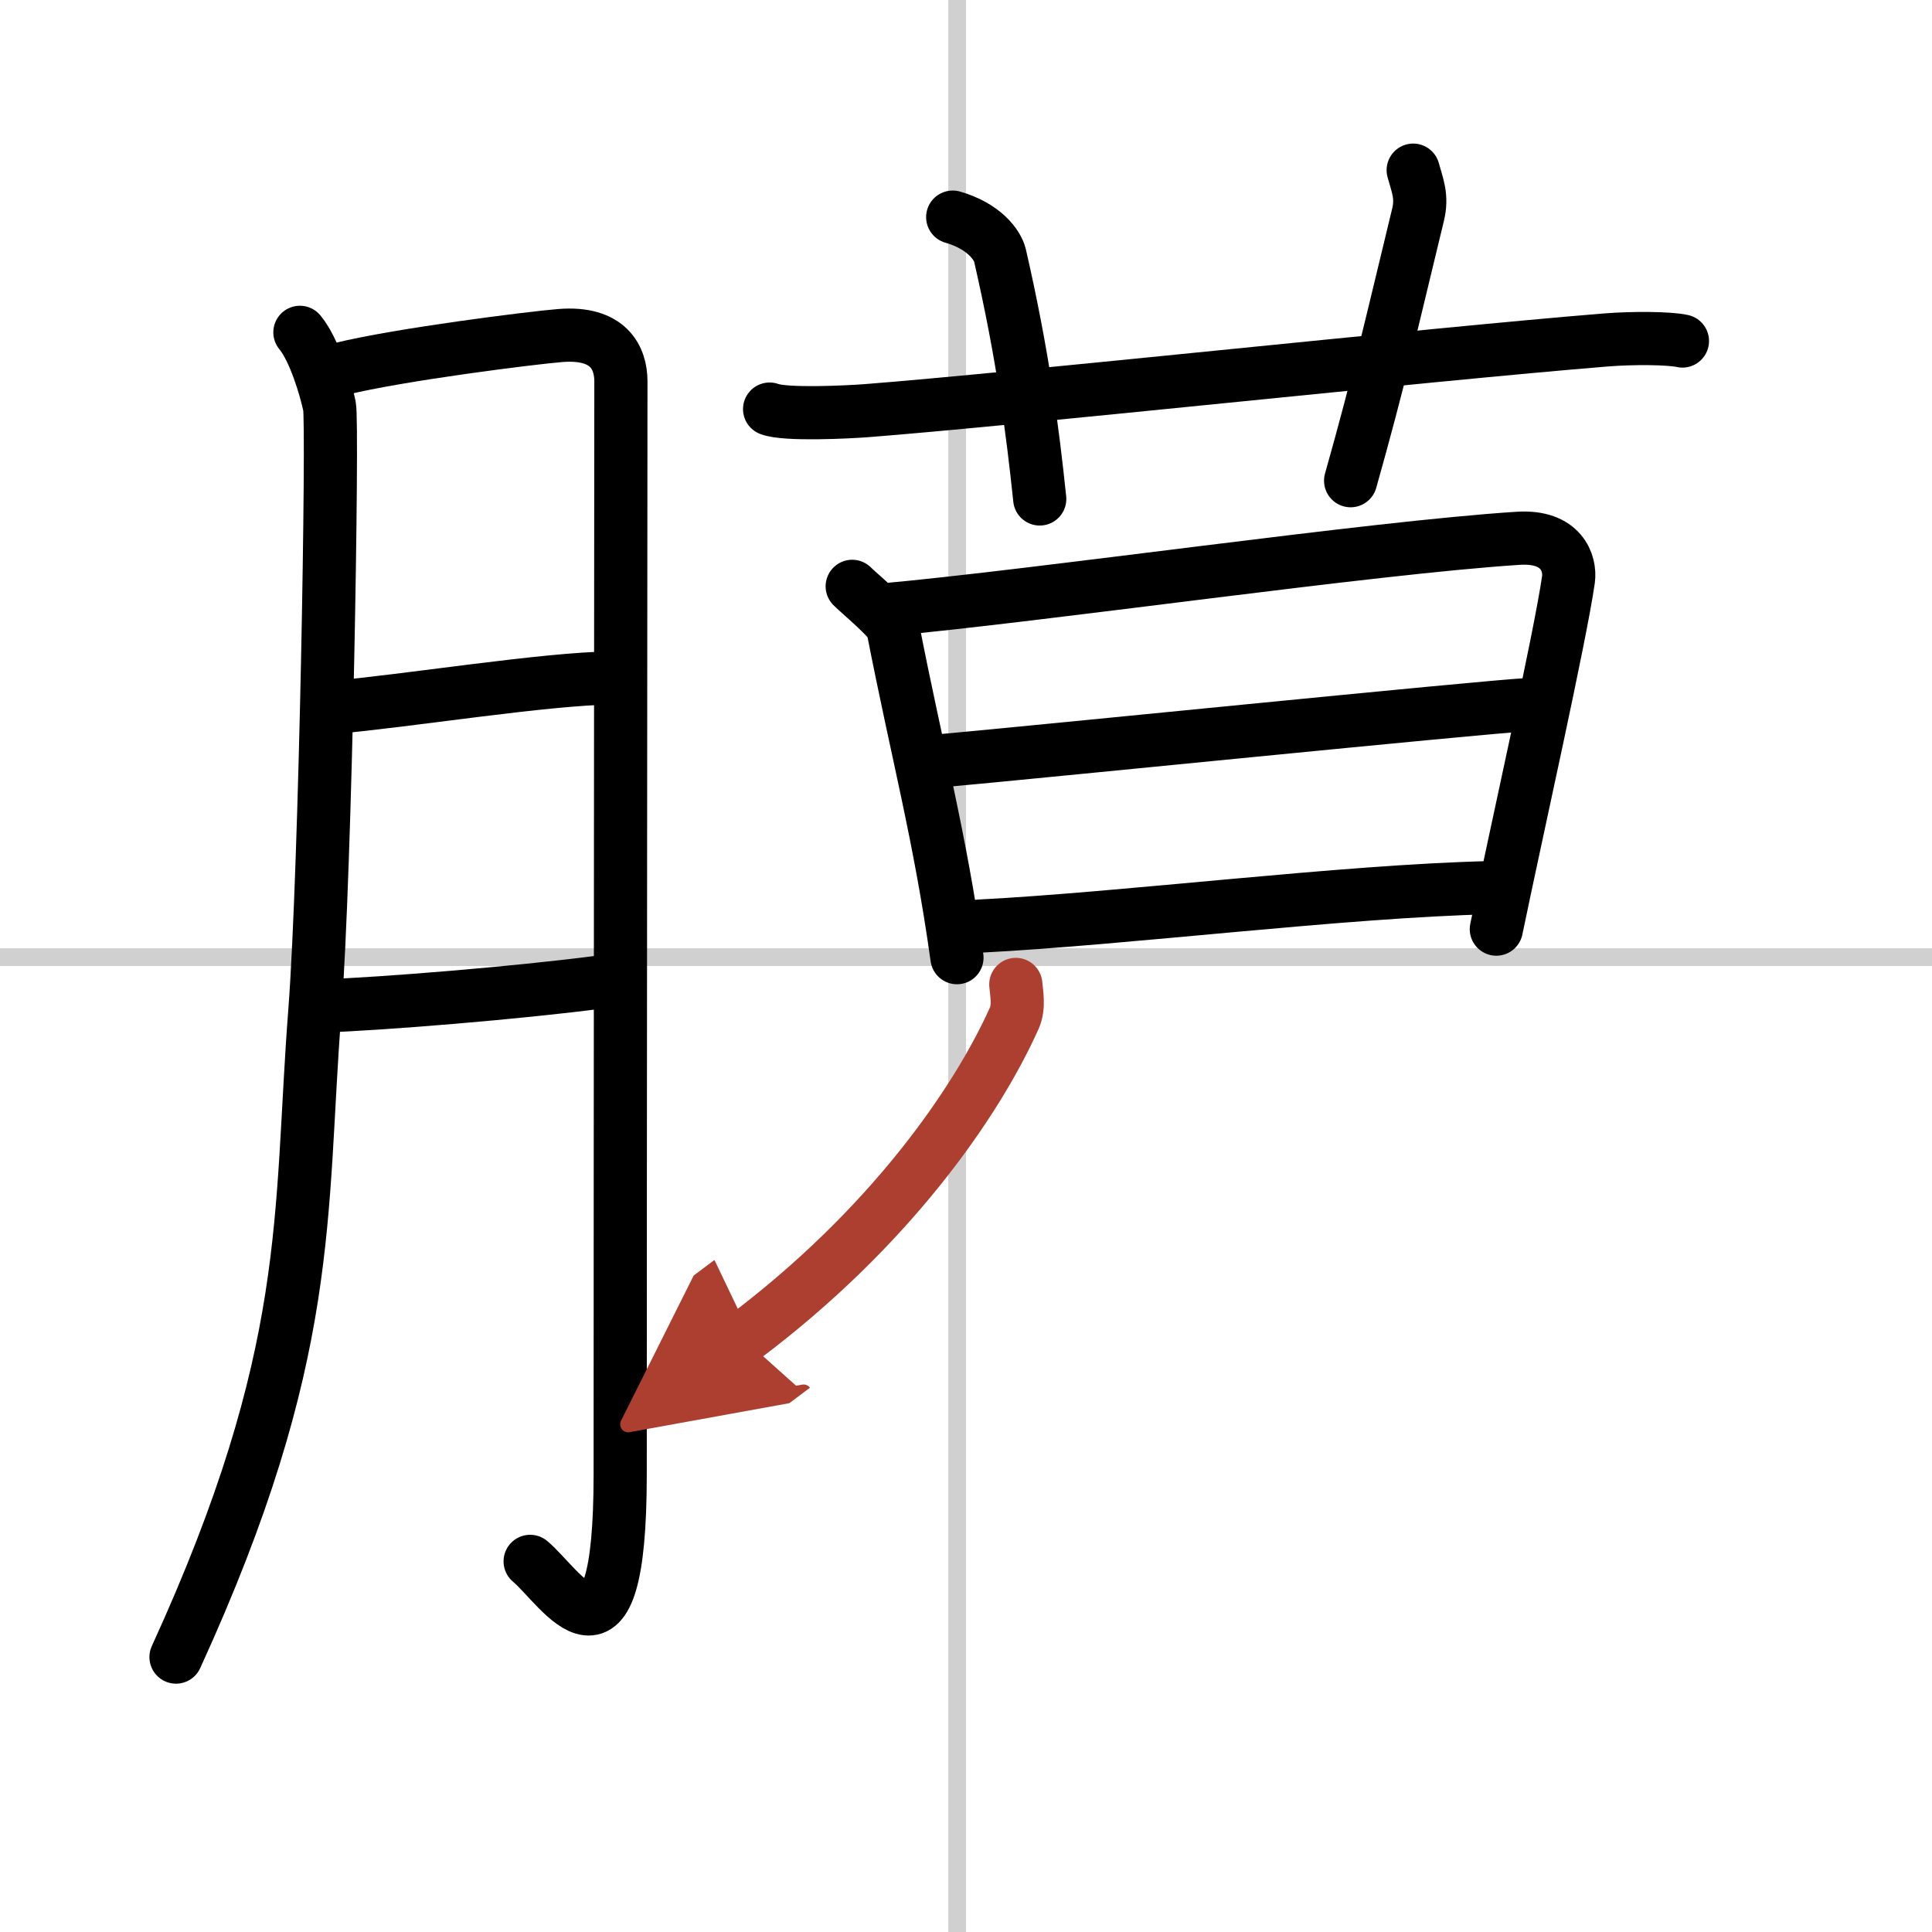
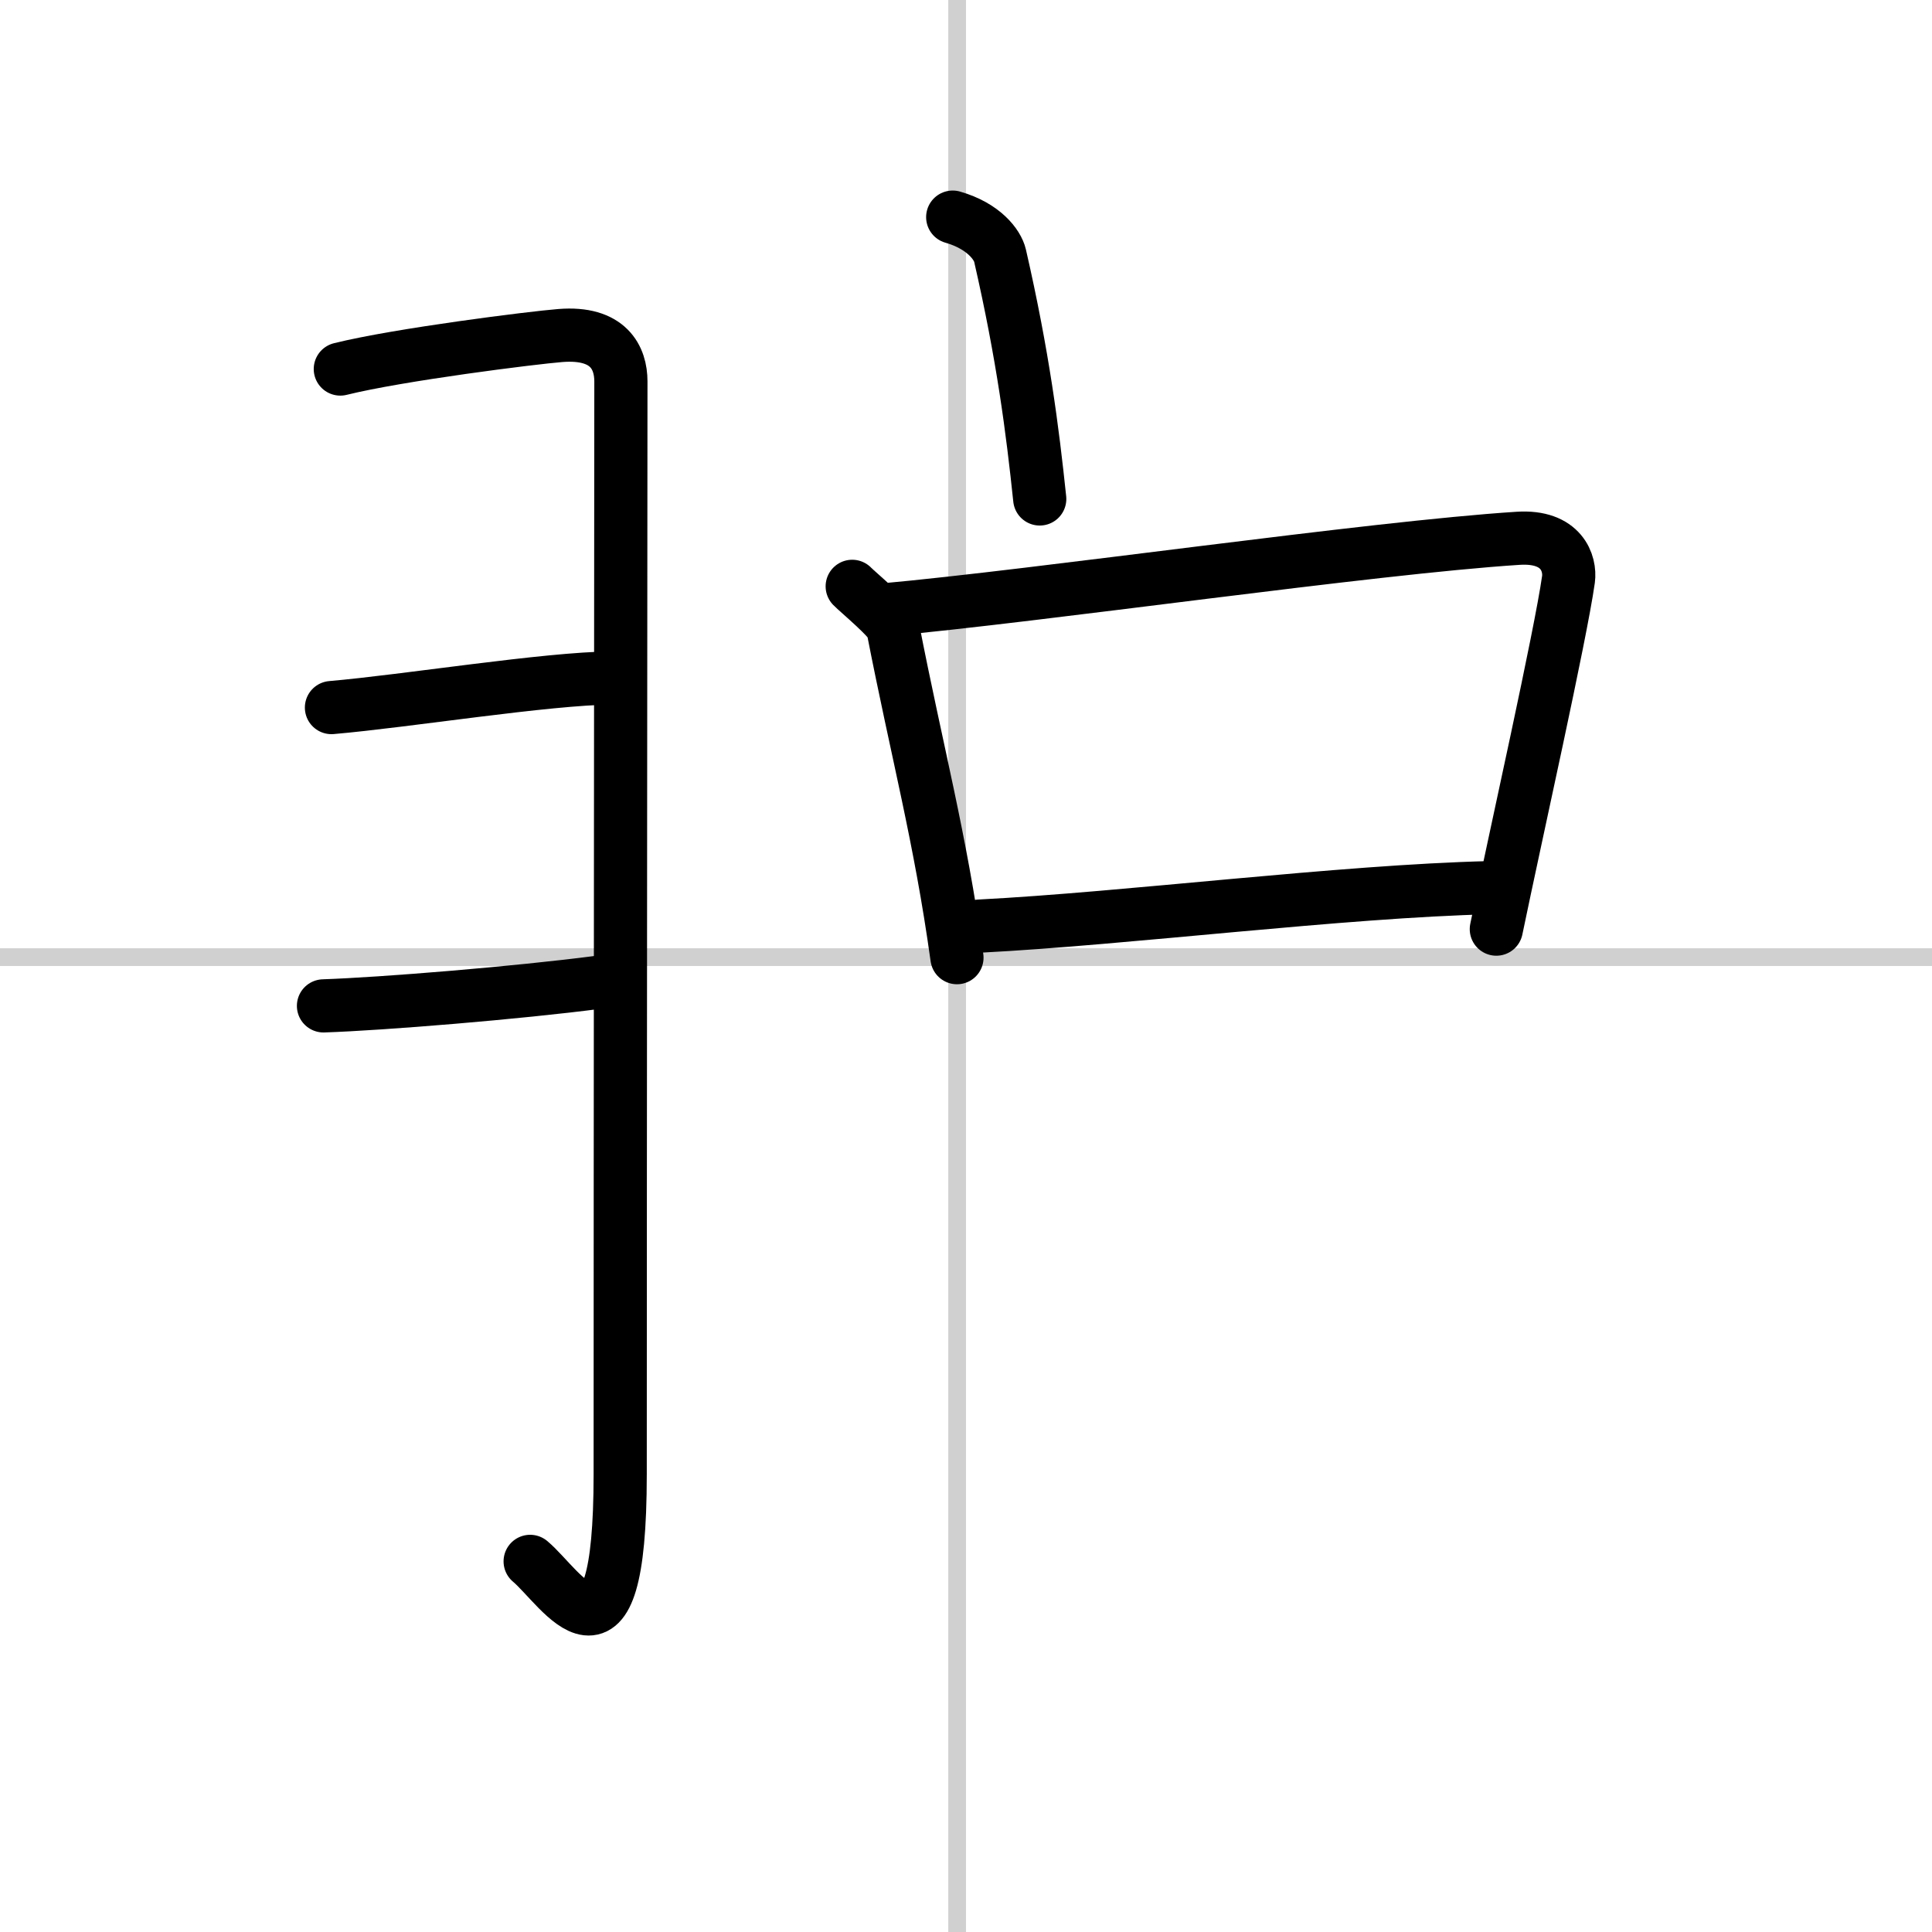
<svg xmlns="http://www.w3.org/2000/svg" width="400" height="400" viewBox="0 0 109 109">
  <defs>
    <marker id="a" markerWidth="4" orient="auto" refX="1" refY="5" viewBox="0 0 10 10">
      <polyline points="0 0 10 5 0 10 1 5" fill="#ad3f31" stroke="#ad3f31" />
    </marker>
  </defs>
  <g fill="none" stroke="#000" stroke-linecap="round" stroke-linejoin="round" stroke-width="3">
    <rect width="100%" height="100%" fill="#fff" stroke="#fff" />
    <line x1="54" x2="54" y2="109" stroke="#d0d0d0" stroke-width="1" />
    <line x2="109" y1="54" y2="54" stroke="#d0d0d0" stroke-width="1" />
-     <path d="m16.92 18.75c0.83 1 1.47 3.21 1.67 4.17s-0.21 26.08-0.83 34.17c-0.89 11.51 0.02 19.24-7.83 36.4" />
    <path d="m19.2 20.82c3.3-0.82 10.88-1.77 12.41-1.89 2.74-0.22 3.42 1.27 3.42 2.59 0 3.13-0.04 43.86-0.04 61.66 0 12.23-3.33 6.37-5.08 4.91" />
    <path d="m18.7 39.92c4.28-0.37 12.1-1.64 15.86-1.67" />
    <path d="m18.25 56.75c3.32-0.11 10.99-0.74 15.5-1.33" />
-     <path d="m43.42 23.08c0.9 0.35 4.53 0.16 5.44 0.09 8.29-0.64 31.64-3.17 41.74-3.99 1.5-0.12 3.57-0.11 4.32 0.06" />
    <path d="m53.75 12.25c1.75 0.5 2.53 1.56 2.67 2.17 1.3 5.67 1.83 9.83 2.24 13.73" />
-     <path d="m79.73 9.6c0.23 0.85 0.53 1.48 0.27 2.53-1.49 6.14-2.17 9.21-3.8 14.99" />
    <path d="m48.08 33.08c0.34 0.35 2.19 1.87 2.29 2.34 1.38 7.08 2.67 11.77 3.62 18.61" />
    <path d="m49.75 34.42c8.97-0.81 27.61-3.52 35.9-4.05 2.47-0.16 2.96 1.43 2.84 2.32-0.46 3.24-2.95 14.31-4.07 19.73" />
-     <path d="m53.08 42.92c5.05-0.45 30.61-3.04 33.17-3.17" />
    <path d="m55.25 52.25c8.37-0.43 20.43-1.97 28.83-2.17" />
-     <path d="m57.31 55.54c0.04 0.47 0.2 1.25-0.08 1.89-2.16 4.82-7.08 11.9-15.31 18.07" marker-end="url(#a)" stroke="#ad3f31" />
  </g>
</svg>